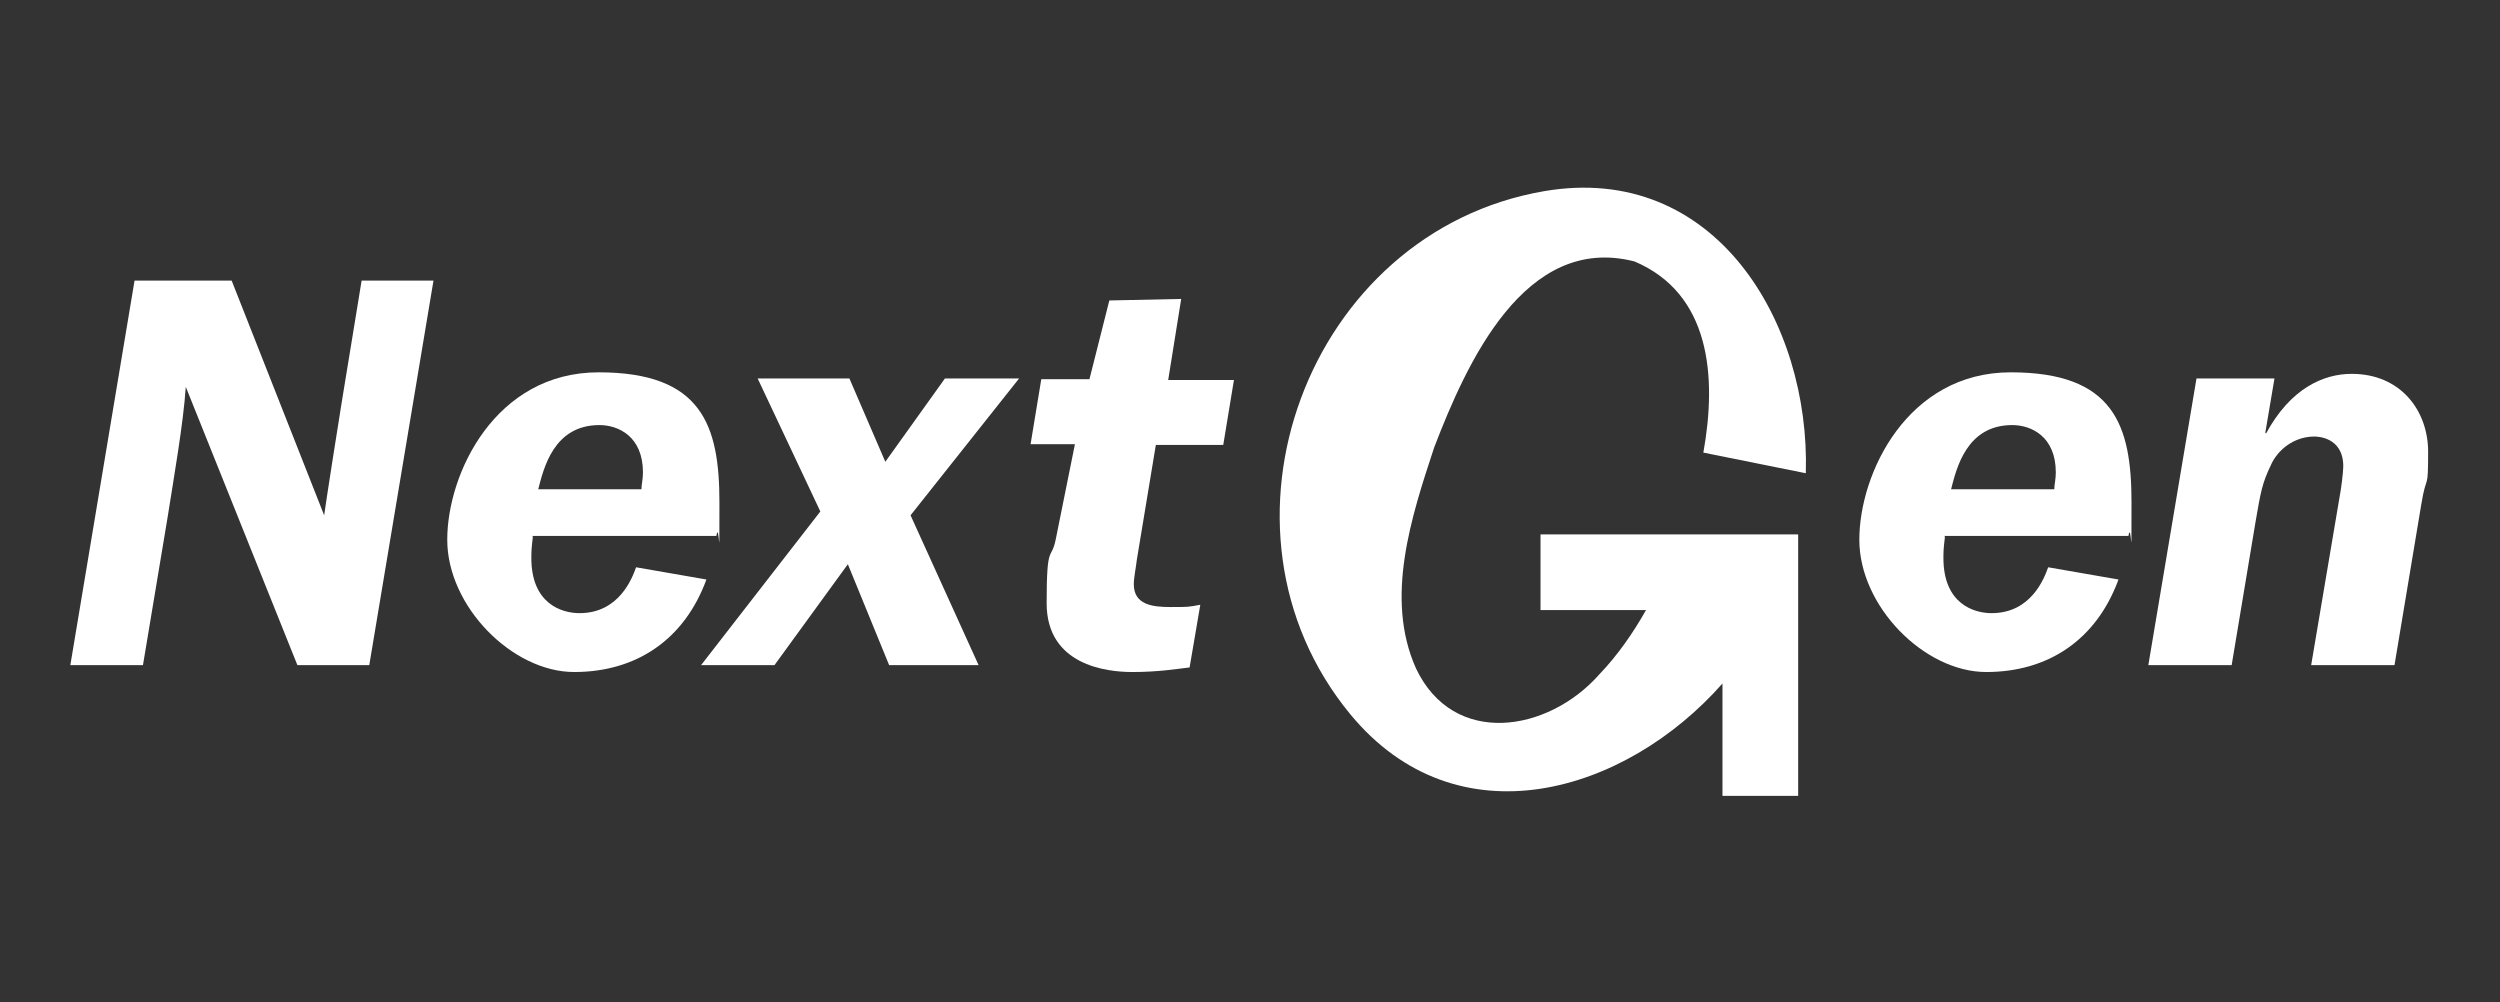
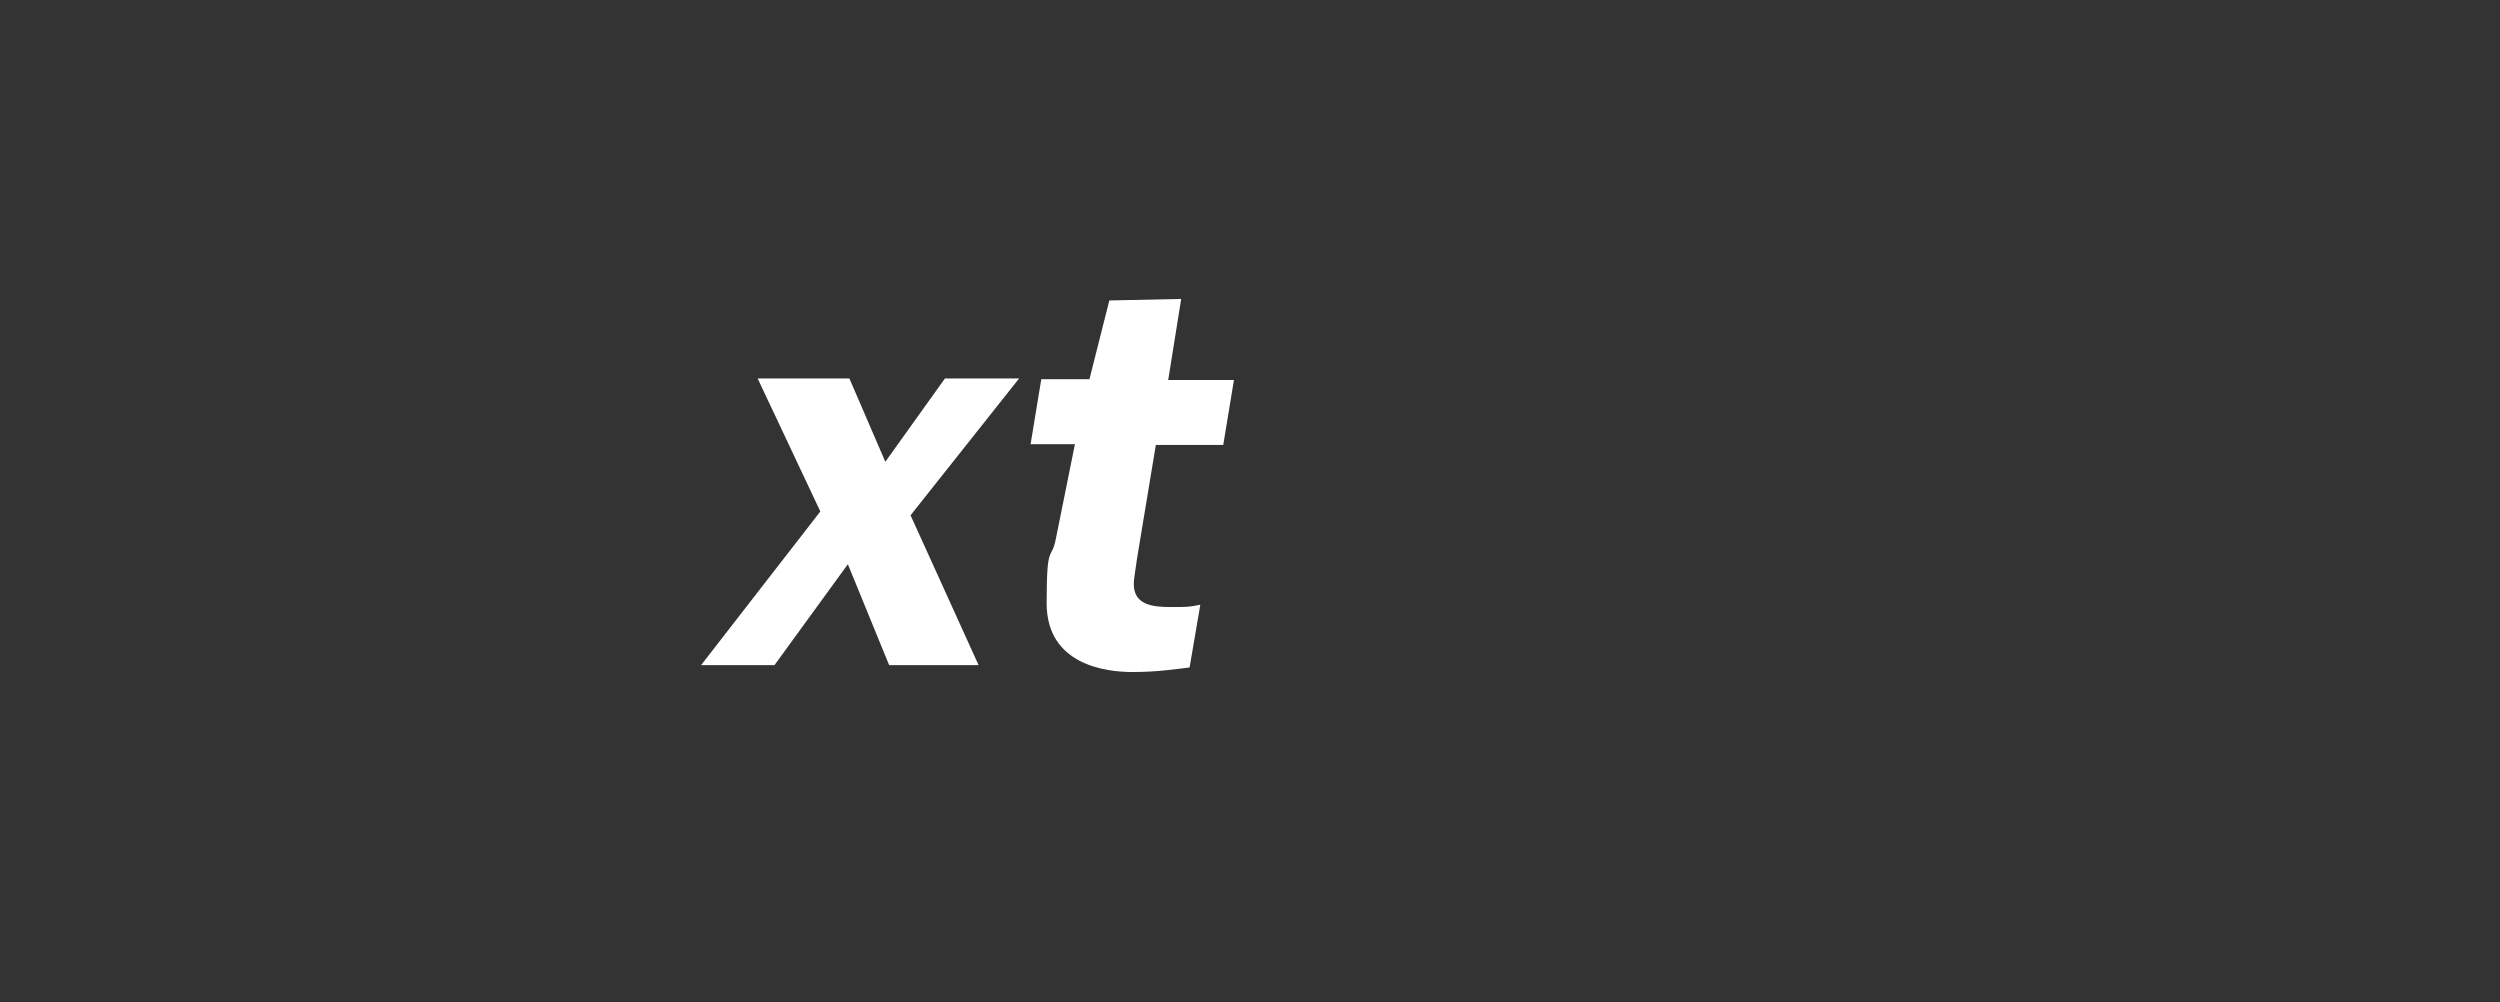
<svg xmlns="http://www.w3.org/2000/svg" id="Layer_1" version="1.1" viewBox="0 0 327 131.1">
  <rect x="0" y="0" width="327" height="131.1" fill="#333333" stroke="none" />
  <defs>
    <style>
      .st0 {
        fill: #fff;
      }
    </style>
  </defs>
-   <path class="st0" d="M48.3,87h-9.4l-14.6-36.4c-.3,4.7-1.6,12.1-2.4,17.2l-3.2,19.2h-9.5l8.4-50.3h12.7l12.1,30.7c.2-1.5,1.9-12.4,2.3-14.8l2.6-15.9h9.4l-8.4,50.3Z" />
-   <path class="st0" d="M69.7,70.2c-.2,1.6-.2,2.1-.2,2.8,0,6,4,7.2,6.3,7.2,5.2,0,6.9-4.6,7.4-6l9.2,1.6c-2.9,7.9-9.2,12.1-17.3,12.1s-16.6-8.6-16.6-17.3,6.3-21.9,19.8-21.9,15.8,6.9,15.8,17,0,2-.4,4.4h-24.1ZM83.9,64c0-.6.2-1.3.2-2.2,0-4.7-3.2-6.2-5.7-6.2-6,0-7.3,5.7-8,8.4h13.5Z" />
  <path class="st0" d="M119.1,67.4l8.9,19.6h-11.7l-5.4-13.2-9.6,13.2h-9.6l15.6-20.1-8.2-17.4h12l4.7,10.9,7.8-10.9h9.7l-14.2,17.9Z" />
  <path class="st0" d="M151.2,58.1l-2.5,15.1c-.1.9-.4,2.4-.4,3.2,0,2.7,2.4,3,4.8,3s2.3,0,3.9-.3l-1.4,8.2c-1.7.2-4.1.6-7.5.6s-11.2-.9-11.2-9,.6-5.4,1.2-8.4l2.5-12.4h-5.8l1.4-8.5h6.3l2.6-10.3,9.4-.2-1.7,10.6h8.6l-1.4,8.5h-8.9Z" />
-   <path class="st0" d="M254.4,70.2c-.2,1.6-.2,2.1-.2,2.8,0,6,4,7.2,6.3,7.2,5.2,0,6.9-4.6,7.4-6l9.2,1.6c-2.9,7.9-9.2,12.1-17.3,12.1s-16.6-8.6-16.6-17.3,6.3-21.9,19.8-21.9,15.8,6.9,15.8,17,0,2-.4,4.4h-24.1ZM268.7,64c0-.6.2-1.3.2-2.2,0-4.7-3.2-6.2-5.7-6.2-6,0-7.3,5.7-8,8.4h13.5Z" />
-   <path class="st0" d="M296.4,56.7c3.2-5.9,7.5-7.8,11.2-7.8,6.4,0,10,4.8,10,10.2s-.2,2.6-.9,6.9l-3.5,21h-10.9l3.7-21.9c.2-1,.5-3.3.5-4.1,0-3.9-3.5-3.9-3.8-3.9-2.6,0-4.8,1.7-5.7,3.8-1.1,2.3-1.3,3.4-2,7.5l-3.1,18.6h-10.9l6.3-37.5h10.2l-1.2,7.1Z" />
-   <path class="st0" d="M236.2,61.9c.6-19.8-11.9-40.7-34.2-36.9-31,5.3-45.4,44.1-25.4,68.4,14,17,36,10.4,48.7-4v14.7s9.9,0,9.9,0v-24.3s0,0,0,0v-9.9s-33.7,0-33.7,0v9.9s13.8,0,13.8,0c-1.7,3-3.7,5.9-6.1,8.4-6.7,7.6-19.1,9.6-24-.8-4.1-9.2-.6-19.8,2.4-28.9,4.2-10.9,11.8-28,26.2-24.3,9.9,4.2,10.8,15,9,25l13.4,2.7Z" />
</svg>